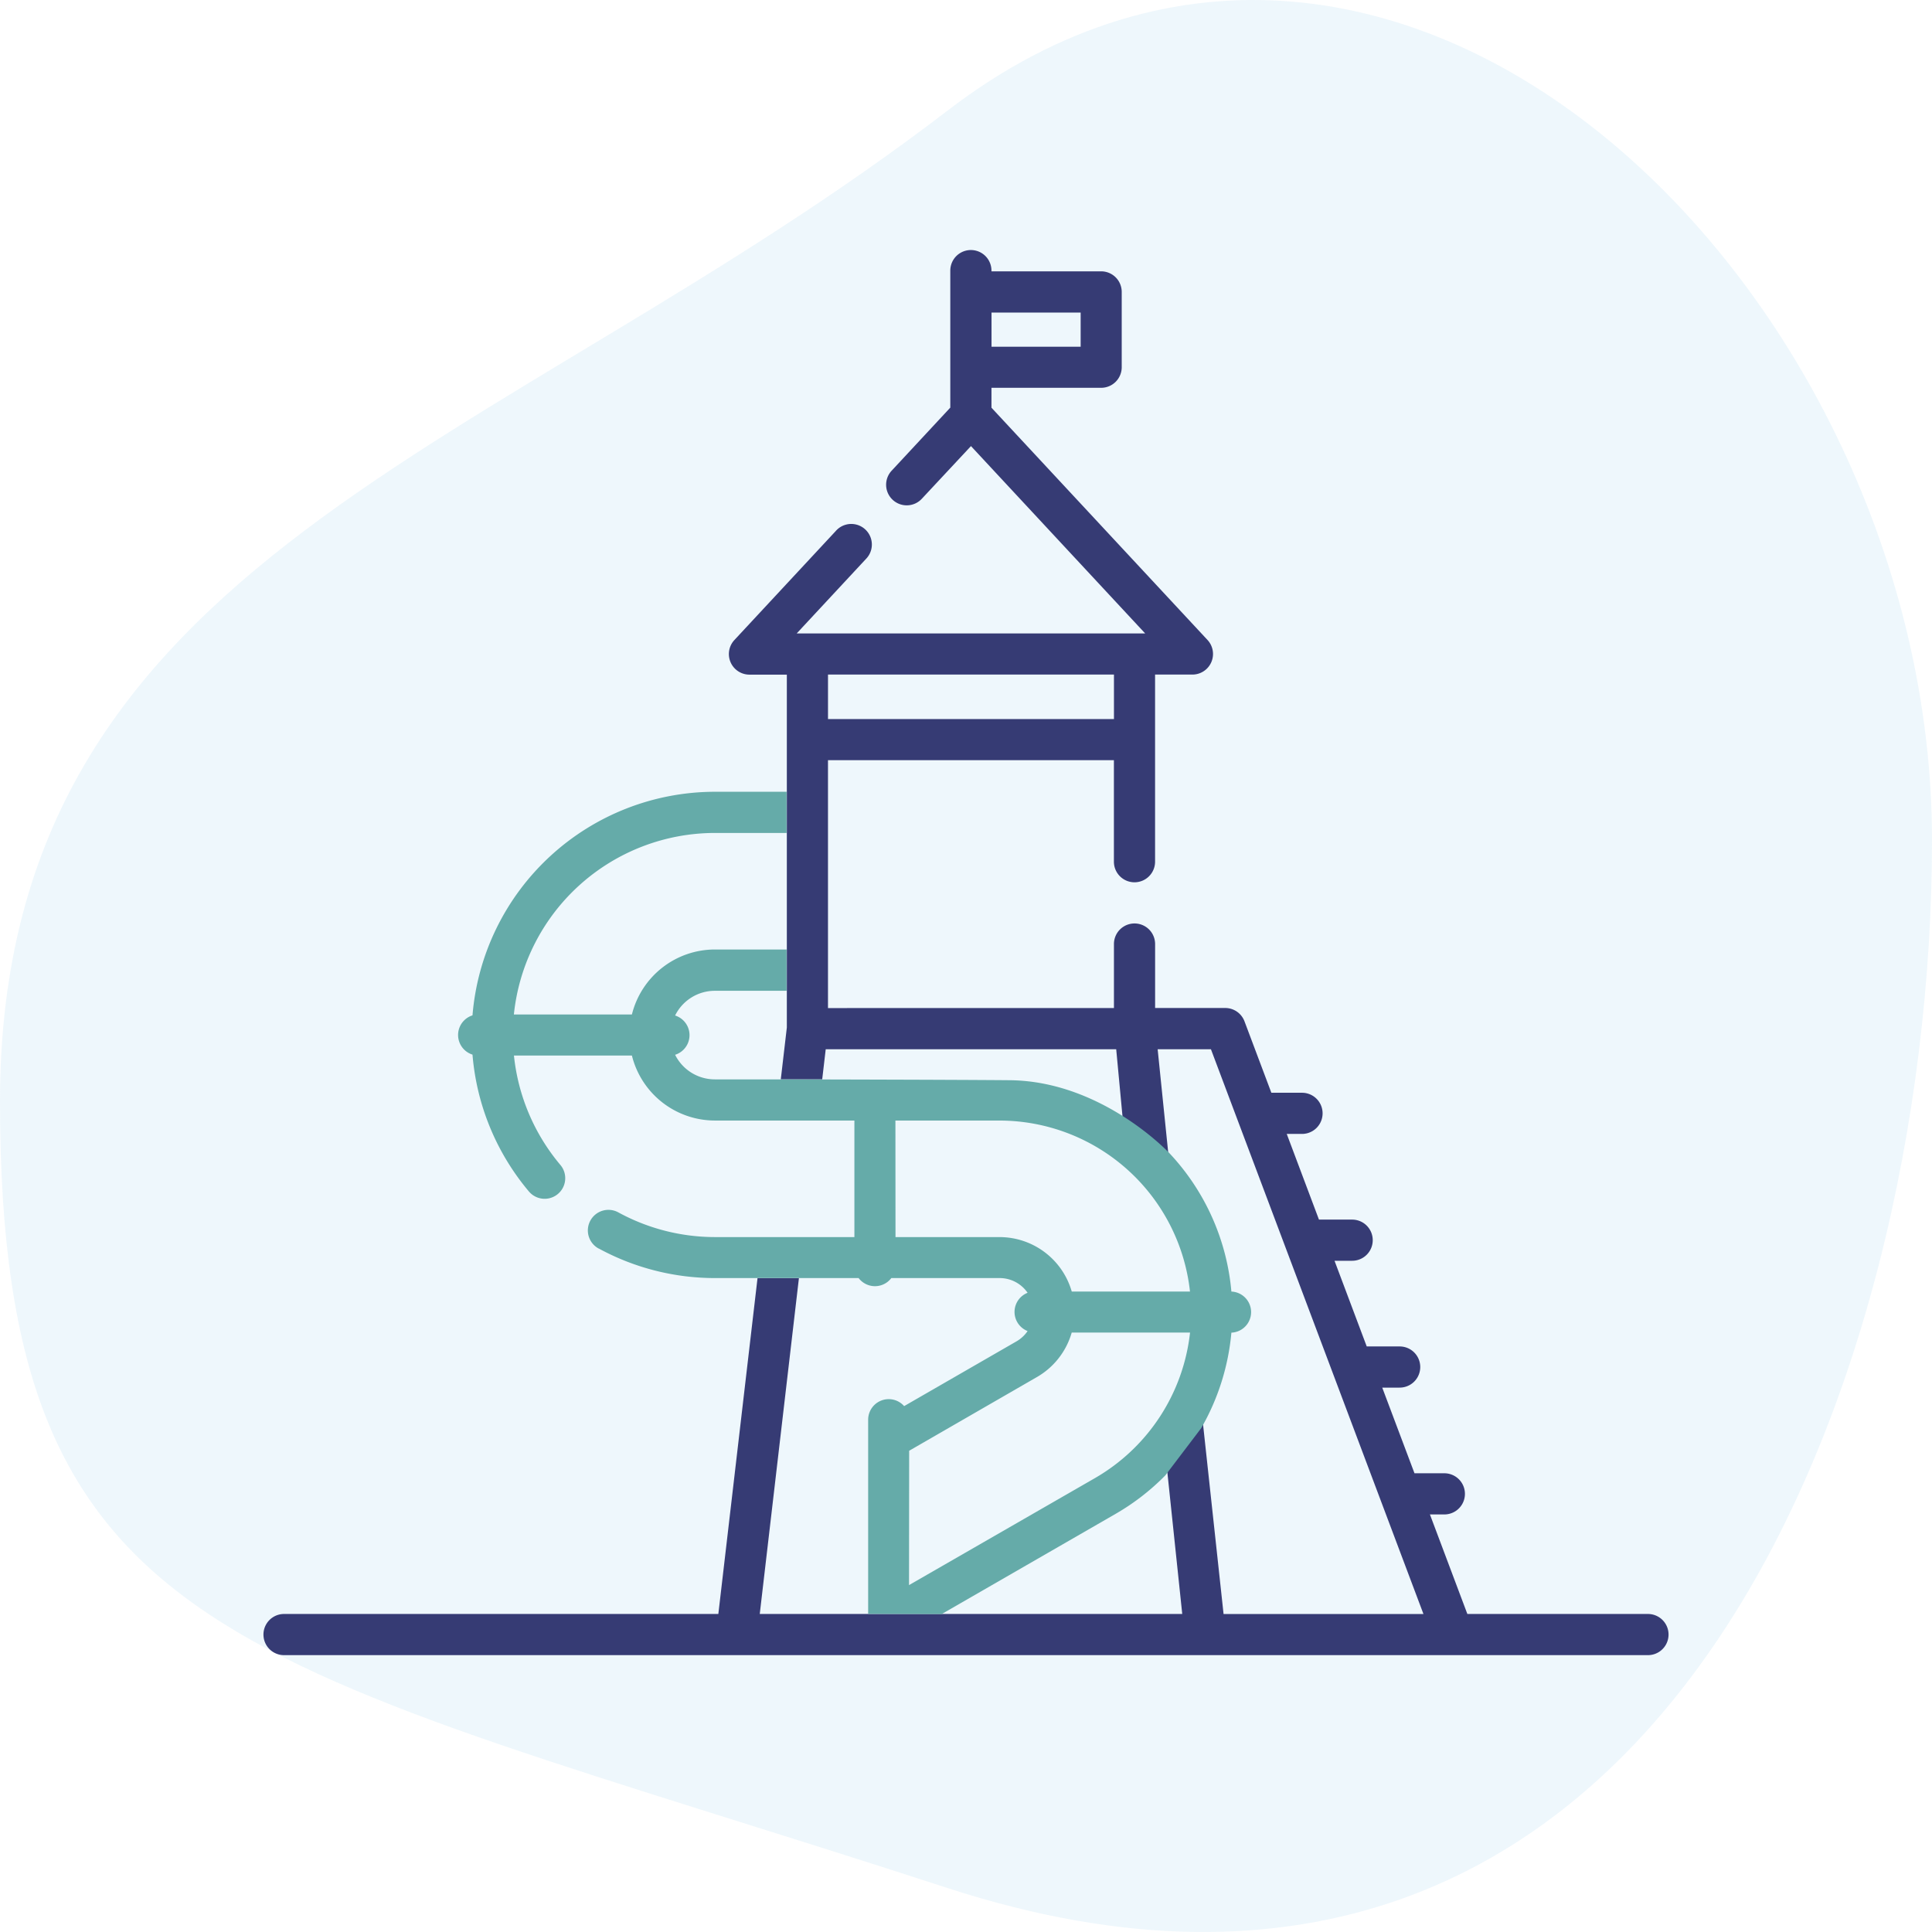
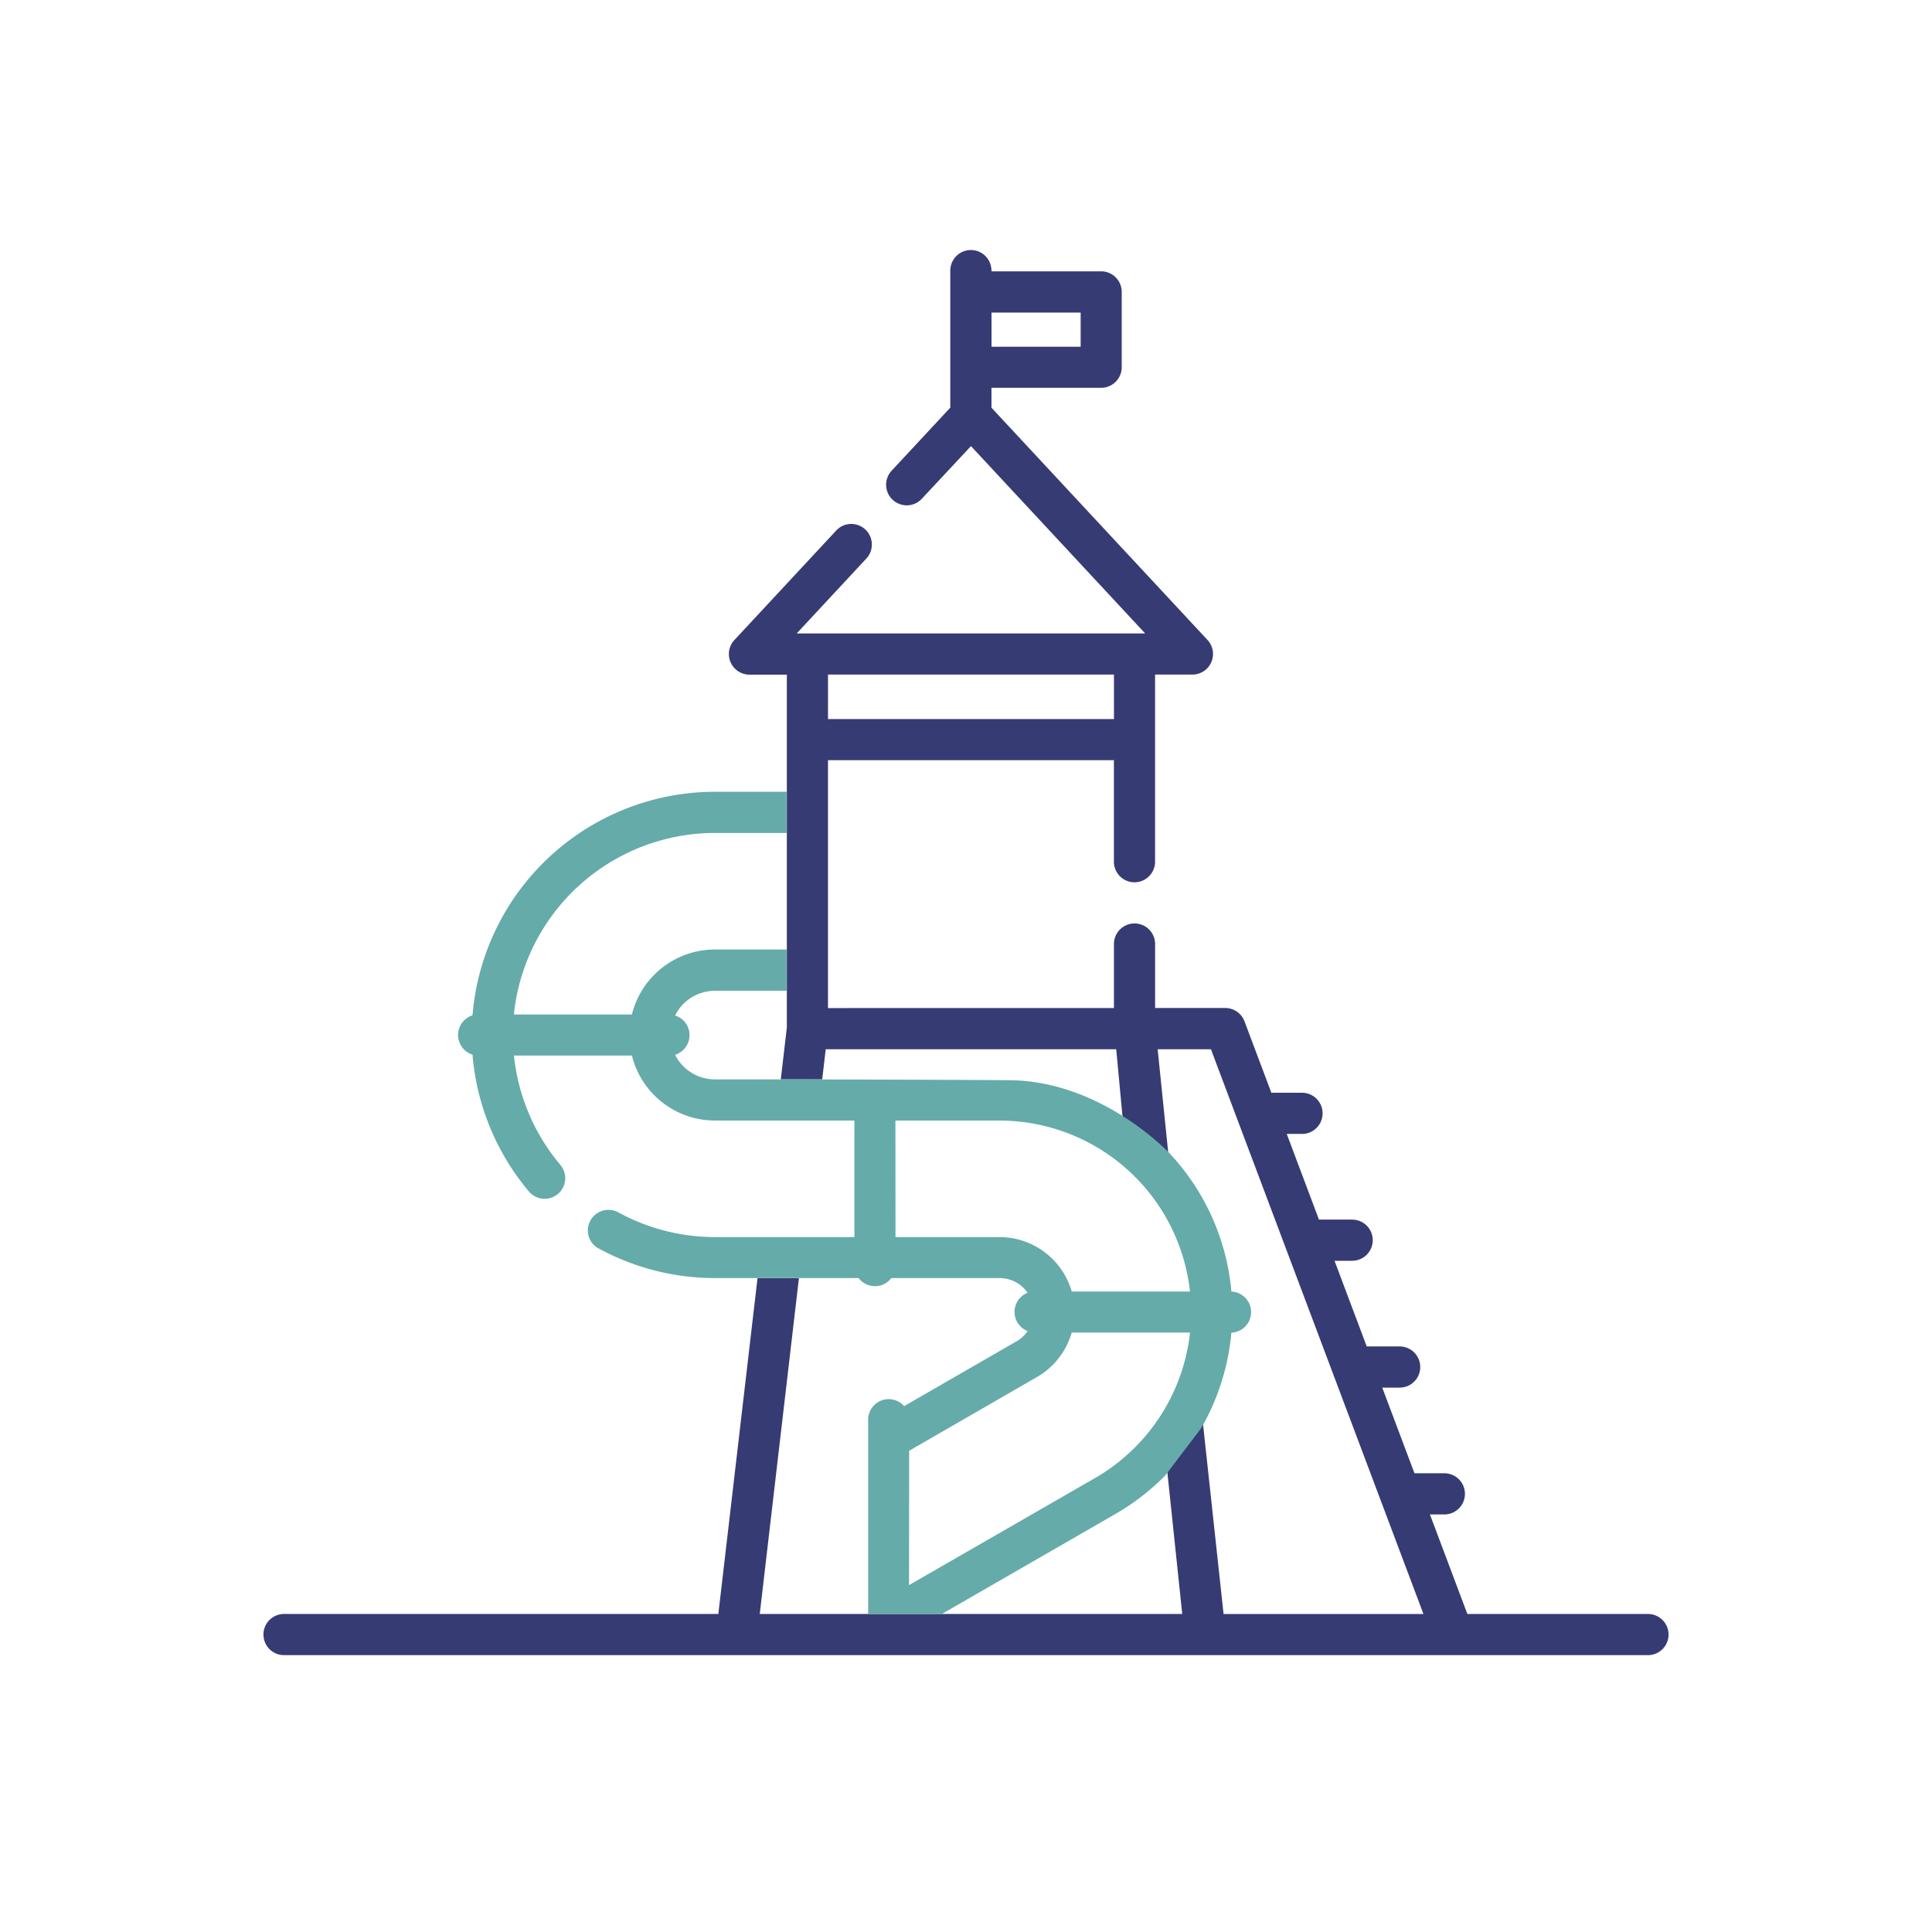
<svg xmlns="http://www.w3.org/2000/svg" width="110" height="110" viewBox="0 0 110 110">
  <defs>
    <style>.a{fill:#aed8f2;opacity:0.2;}.b{fill:#363b74;}.c{fill:#65aba9;}</style>
  </defs>
  <g transform="translate(-753 -1305.76)">
-     <path class="a" d="M53.962.047C79.61-19.638,110,10.427,110,41.586S94.435,114.434,53.962,101.26,0,87.625,0,56.466,28.314,19.731,53.962.047Z" transform="translate(753 1312)" />
    <g transform="translate(663.586 1080.14)">
      <path class="b" d="M150.942,243.416v1.944h-5.075v-1.943ZM139.2,285.95m13.638-21.923v2.533H136.557v-2.533Zm2.953,44.586.935,8.9H143.046l-4.19,0h-6.185l2.23-19.121h-2.357l-2.231,19.121H105.586a1.172,1.172,0,0,0,0,2.344h77.656a1.172,1.172,0,0,0,0-2.344H172.959l-2.131-5.667h.821a1.172,1.172,0,0,0,0-2.344h-1.7l-1.836-4.877h.992a1.172,1.172,0,1,0,0-2.344H167.23l-1.834-4.878H166.4a1.172,1.172,0,0,0,0-2.344h-1.89l-1.834-4.878h.869a1.172,1.172,0,1,0,0-2.344H161.8l-1.53-4.067a1.172,1.172,0,0,0-1.1-.759h-3.989V279.37a1.172,1.172,0,0,0-2.344,0v3.645H136.556V268.9h16.279v5.782a1.172,1.172,0,0,0,2.344,0h0V264.027h2.127a1.172,1.172,0,0,0,.858-1.97l-12.3-13.224V247.7h6.246a1.172,1.172,0,0,0,1.17-1.172v-4.287a1.171,1.171,0,0,0-1.17-1.172h-6.246v-.041a1.172,1.172,0,0,0-2.344,0v7.8l-3.339,3.591a1.173,1.173,0,0,0,1.716,1.6l2.8-3,9.918,10.666H134.775l3.933-4.23a1.172,1.172,0,0,0-1.652-1.663c-.022.022-.044.045-.064.069l-5.765,6.2a1.172,1.172,0,0,0,.858,1.97h2.128v20.094l-.344,2.948h2.358l.2-1.713h16.539l.447,4.765,2.622,2.173-.709-6.937h3.034l12.1,32.156H159.079l-1.254-11.588Z" />
      <path class="c" d="M141.178,308.22l7.281-4.2a4.283,4.283,0,0,0,1.974-2.529h6.737a10.947,10.947,0,0,1-5.4,8.278l-10.6,6.1Zm1.849,9.3,9.917-5.714a13.212,13.212,0,0,0,2.821-2.186l2.042-2.689a13.274,13.274,0,0,0,1.717-5.435,1.171,1.171,0,0,0,0-2.34,13.2,13.2,0,0,0-3.507-7.856s-3.832-4.129-9.115-4.177c-3.263-.031-13.051-.048-13.051-.048h-3.739a2.527,2.527,0,0,1-2.26-1.4,1.172,1.172,0,0,0,0-2.236,2.523,2.523,0,0,1,2.26-1.407H134.2V279.68h-4.083a4.875,4.875,0,0,0-4.725,3.7h-6.72a11.519,11.519,0,0,1,11.445-10.335H134.2V270.7h-4.084a13.865,13.865,0,0,0-13.8,12.73,1.172,1.172,0,0,0,0,2.236,13.85,13.85,0,0,0,3.212,7.792,1.172,1.172,0,0,0,1.792-1.511,11.5,11.5,0,0,1-2.644-6.228h6.716a4.875,4.875,0,0,0,4.725,3.7h7.943v6.635h-7.944a11.491,11.491,0,0,1-5.486-1.4,1.172,1.172,0,1,0-1.131,2.053l.009,0a13.851,13.851,0,0,0,6.608,1.681h8.184a1.169,1.169,0,0,0,1.638.224,1.218,1.218,0,0,0,.224-.224h6.17a1.929,1.929,0,0,1,1.589.838,1.17,1.17,0,0,0,0,2.179,1.934,1.934,0,0,1-.623.581l-6.406,3.692a1.171,1.171,0,0,0-2.049.775v11.056Zm-2.632-28.1h5.929a10.921,10.921,0,0,1,10.843,9.735h-6.732a4.279,4.279,0,0,0-4.107-3.1H140.4Z" />
    </g>
  </g>
</svg>